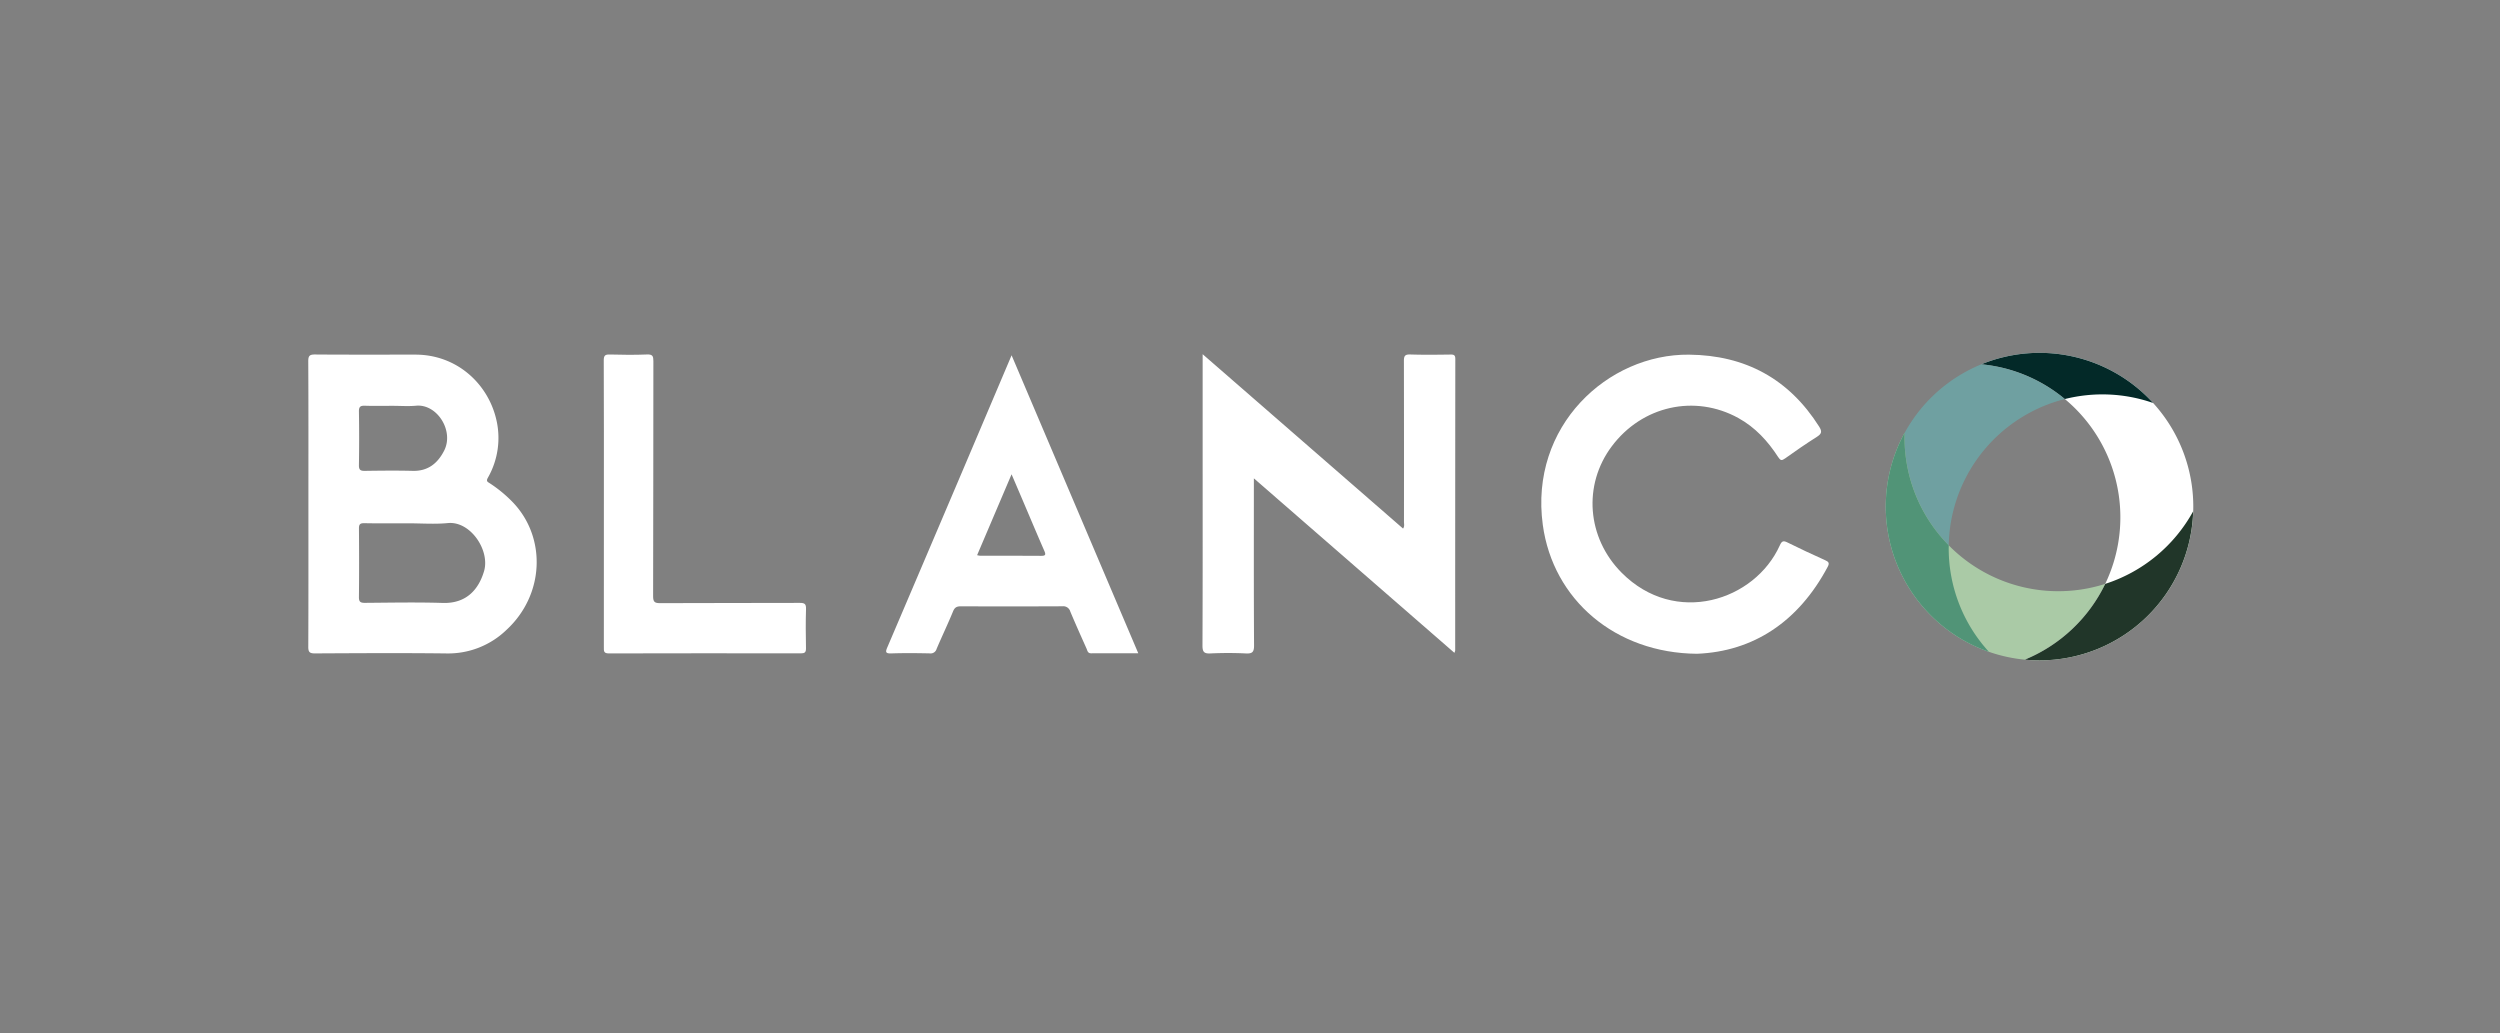
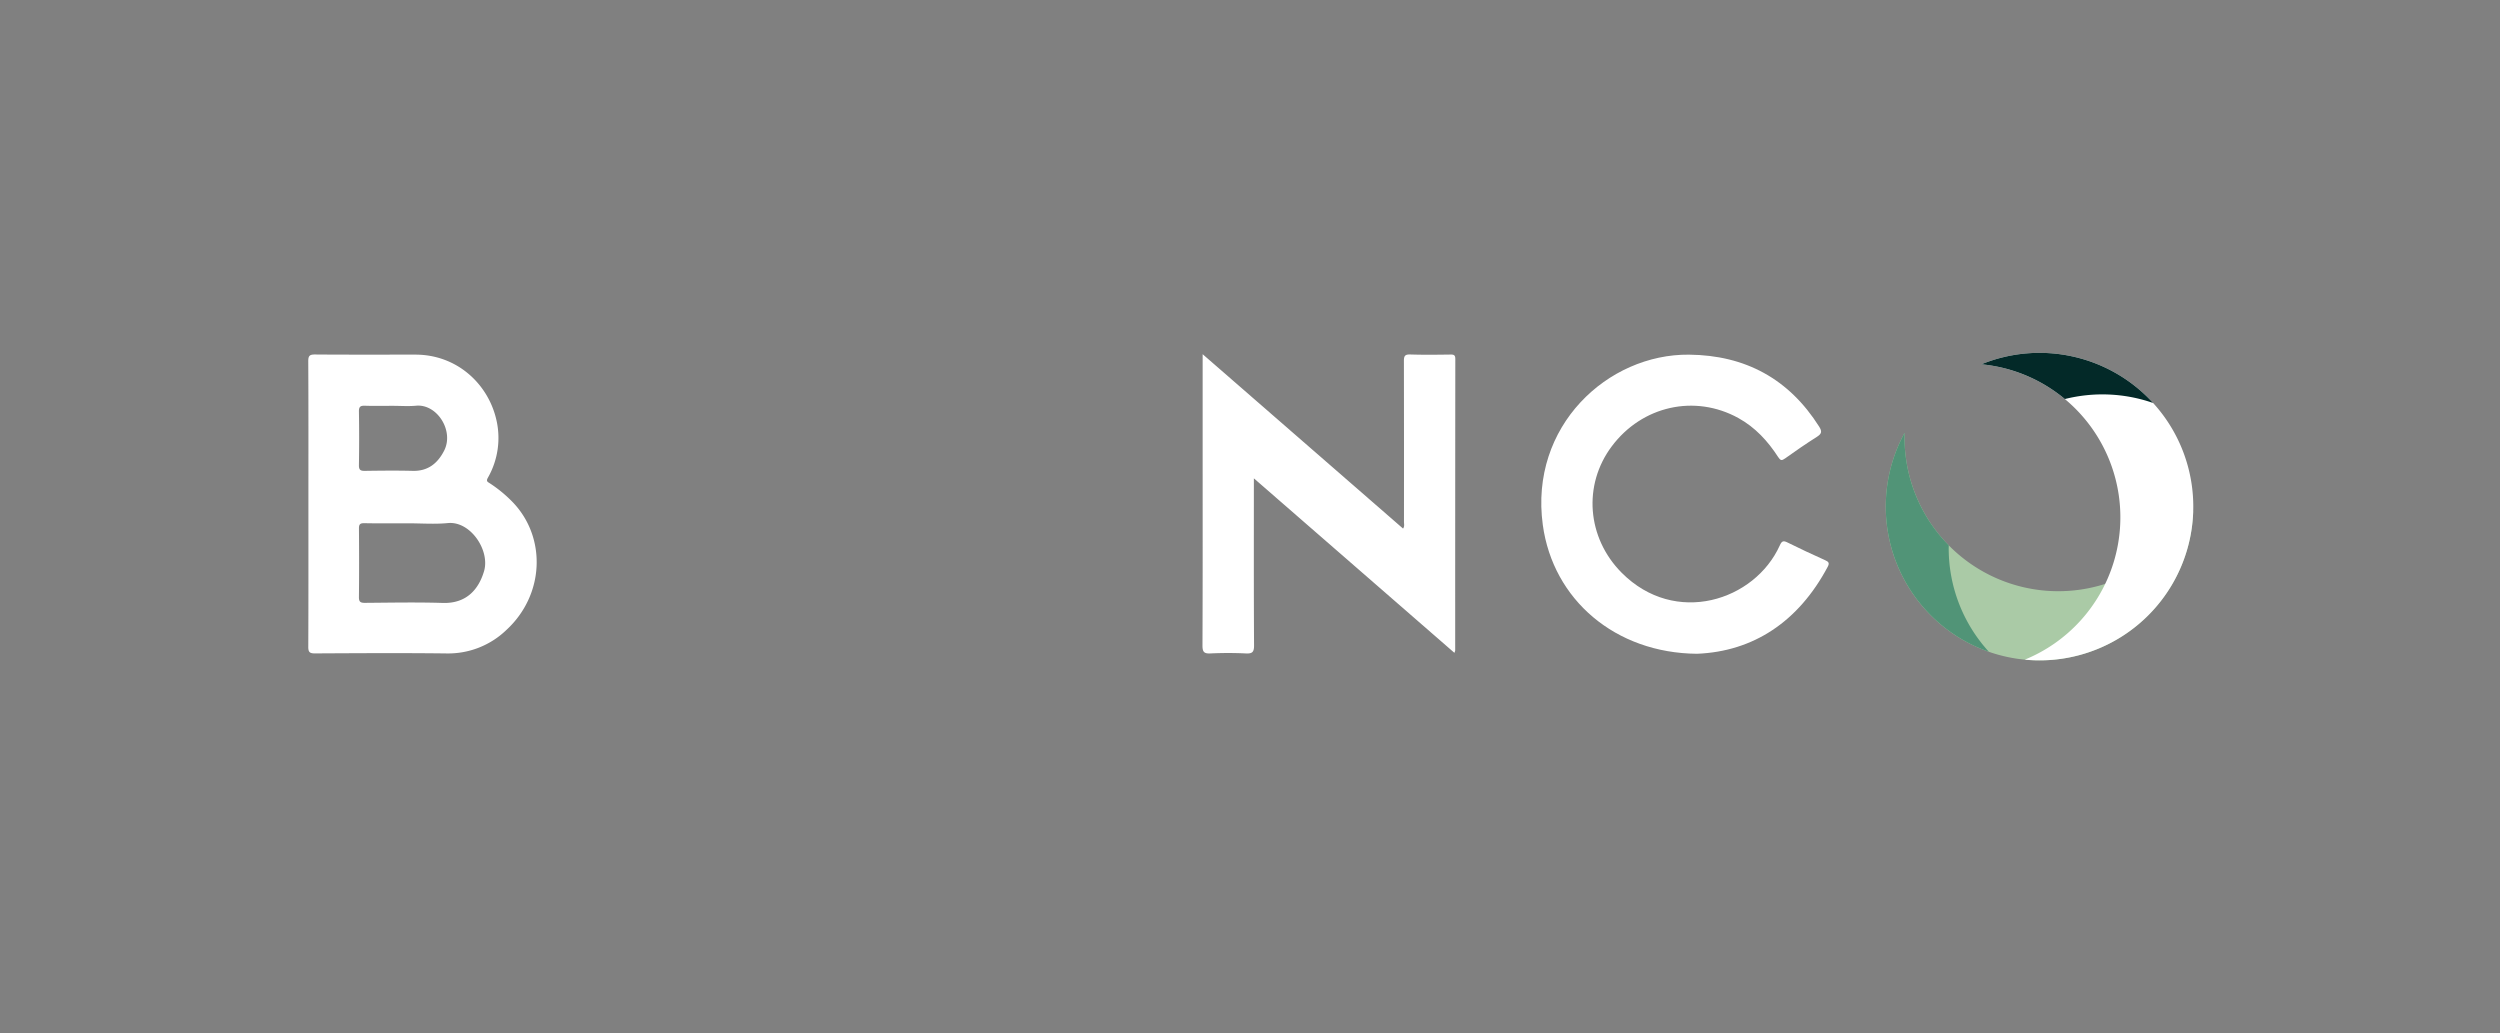
<svg xmlns="http://www.w3.org/2000/svg" id="Camada_1" data-name="Camada 1" width="1080" height="446.4" viewBox="0 0 1080 446.4">
  <rect x="0" y="0" width="1080" height="446.4" fill="#808080" stroke="none" />
  <defs>
    <style>.cls-1{fill:#fff;}.cls-2{fill:#6fa0a1;}.cls-3{fill:#aacaa6;}.cls-4{fill:#519477;}.cls-5{fill:#213629;}.cls-6{fill:#032928;}</style>
  </defs>
  <path class="cls-1" d="M221.697,217.153a57.224,57.224,0,0,0-10.134-8.392c-.838-.552-1.672-.801-.828-2.332a34.611,34.611,0,0,0,3.672-25.163c-3.58-15.509-17.07-28.049-34.895-28.065-14.444-.013-28.889.054-43.333-.06-2.337-.018-3.021.48-3.008,2.931.11,20.463.063,40.927.063,61.391,0,20.655.036,41.31-.052,61.965-.01,2.257.58,2.854,2.847,2.843,18.94-.095,37.883-.22,56.82.013a36.224,36.224,0,0,0,25.953-10.176C235.22,256.95,236.09,232.343,221.697,217.153Zm-66.641-39.398c-.034-2.102.698-2.541,2.619-2.477,4.009.135,8.026.041,12.04.041,3.345,0,6.714.261,10.03-.05,9.037-.848,16.464,10.807,12.155,19.351-2.733,5.419-6.925,8.961-13.555,8.794-6.877-.173-13.761-.098-20.641,0-1.874.027-2.685-.301-2.649-2.445Q155.25,189.364,155.056,177.755Zm54.044,69.016c-2.214,7.478-7.288,14.038-17.878,13.701-11.171-.355-22.363-.121-33.545-.039-1.919.014-2.642-.396-2.619-2.487.108-9.84.092-19.682.008-29.523-.015-1.804.366-2.444,2.317-2.403,6.305.133,12.615.05,18.924.05,5.735,0,11.513.451,17.194-.101C203.206,225.029,211.779,237.727,209.101,246.772Z" />
-   <path class="cls-1" d="M260.876,217.438c0-20.552.038-41.103-.056-61.655-.01-2.168.537-2.706,2.667-2.64,5.35.165,10.714.2,16.06-.011,2.393-.094,2.718.767,2.714,2.866-.061,33.838-.007,67.677-.113,101.515-.008,2.591.688,3.06,3.125,3.047,20.08-.106,40.161-.025,60.242-.111,2.126-.009,2.751.472,2.685,2.655-.171,5.635-.13,11.279-.015,16.917.036,1.798-.523,2.235-2.267,2.232q-41.452-.078-82.904.022c-2.269.007-2.151-1.079-2.15-2.608Q260.891,248.553,260.876,217.438Z" />
-   <path class="cls-1" d="M437.009,153.479c-7.372,17.367-14.539,34.282-21.73,51.187q-15.939,37.472-31.931,74.921c-.84,1.964-.949,2.779,1.682,2.687,5.54-.193,11.092-.128,16.636-.015a2.659,2.659,0,0,0,2.945-1.93c2.309-5.432,4.87-10.759,7.109-16.218.719-1.753,1.646-2.189,3.394-2.182q21.945.087,43.891-.014a3.13,3.13,0,0,1,3.365,2.289c2.254,5.352,4.625,10.655,6.999,15.956.394.879.481,2.078,1.978,2.069,6.65-.041,13.3-.018,20.386-.018C473.438,239.173,455.305,196.519,437.009,153.479Zm12.77,86.644c-8.782-.056-17.564-.025-26.346-.037a8.413,8.413,0,0,1-1.319-.253l14.884-34.939c1.728,4.04,3.292,7.686,4.849,11.335,3.096,7.261,6.146,14.543,9.314,21.773C451.904,239.701,451.584,240.135,449.779,240.123Z" />
  <path class="cls-1" d="M541.672,206.647c0,24.522-.062,48.322.08,72.121.018,2.949-.744,3.66-3.587,3.519-5.057-.25-10.143-.234-15.201-.004-2.708.123-3.503-.533-3.491-3.381.119-28.205.072-56.411.072-84.617v-41.27c29.105,25.325,57.779,50.273,86.581,75.333.712-.973.393-2.023.394-2.968q.034-34.707-.031-69.415c-.007-2.172.437-2.902,2.755-2.828,5.828.187,11.667.108,17.501.03,1.49-.02,1.951.403,1.95,1.92q-.062,62.961-.051,125.922a5.533,5.533,0,0,1-.343,1.015Z" />
  <path class="cls-1" d="M733.089,282.428c-35.265-.295-62.184-23.332-66.599-55.662-5.832-42.712,28.104-73.918,63.199-73.555,24.305.251,43.13,10.455,56.198,31.108,1.343,2.123,1.045,3.097-.981,4.385-4.671,2.969-9.241,6.106-13.74,9.331-1.445,1.036-2.001.96-2.988-.567-4.459-6.896-9.906-12.85-17.205-16.873-18.817-10.371-41.572-5.285-54.683,12.208-12.543,16.735-10.718,39.537,4.255,54.605,23.169,23.316,57.552,12.115,68.335-11.805.819-1.816,1.454-2.171,3.251-1.282q8.072,3.993,16.298,7.67c1.522.683,2.019,1.212,1.143,2.86C776.946,268.598,757.443,281.457,733.089,282.428Z" />
-   <path class="cls-2" d="M841.84,236.8a66.422,66.422,0,0,1,88.294-62.715,66.419,66.419,0,1,0-70.929,107.491A66.176,66.176,0,0,1,841.84,236.8Z" />
+   <path class="cls-2" d="M841.84,236.8A66.176,66.176,0,0,1,841.84,236.8Z" />
  <path class="cls-3" d="M889.18,255.4a66.42,66.42,0,0,1-66.42-66.42c0-.675.031-1.343.051-2.013a66.415,66.415,0,1,0,124.638,33.907A66.4,66.4,0,0,1,889.18,255.4Z" />
  <path class="cls-4" d="M841.871,235.586A66.196,66.196,0,0,1,822.76,188.98c0-.675.031-1.343.051-2.013a66.435,66.435,0,0,0,36.395,94.609A66.176,66.176,0,0,1,841.84,236.8C841.84,236.393,841.863,235.991,841.871,235.586Z" />
  <path class="cls-1" d="M881.08,152.44a66.203,66.203,0,0,0-25.123,4.931,66.419,66.419,0,0,1,18.745,127.597c2.1.2,4.225.311,6.377.311a66.42,66.42,0,0,0,0-132.84Z" />
-   <path class="cls-5" d="M909.46,252.235a66.674,66.674,0,0,1-34.757,32.734c2.1.2,4.225.311,6.377.311a66.407,66.407,0,0,0,66.369-64.407A66.598,66.598,0,0,1,909.46,252.235Z" />
  <path class="cls-6" d="M892.016,172.389a66.535,66.535,0,0,1,38.118,1.696,66.425,66.425,0,0,0-74.177-16.713A66.113,66.113,0,0,1,892.016,172.389Z" />
</svg>